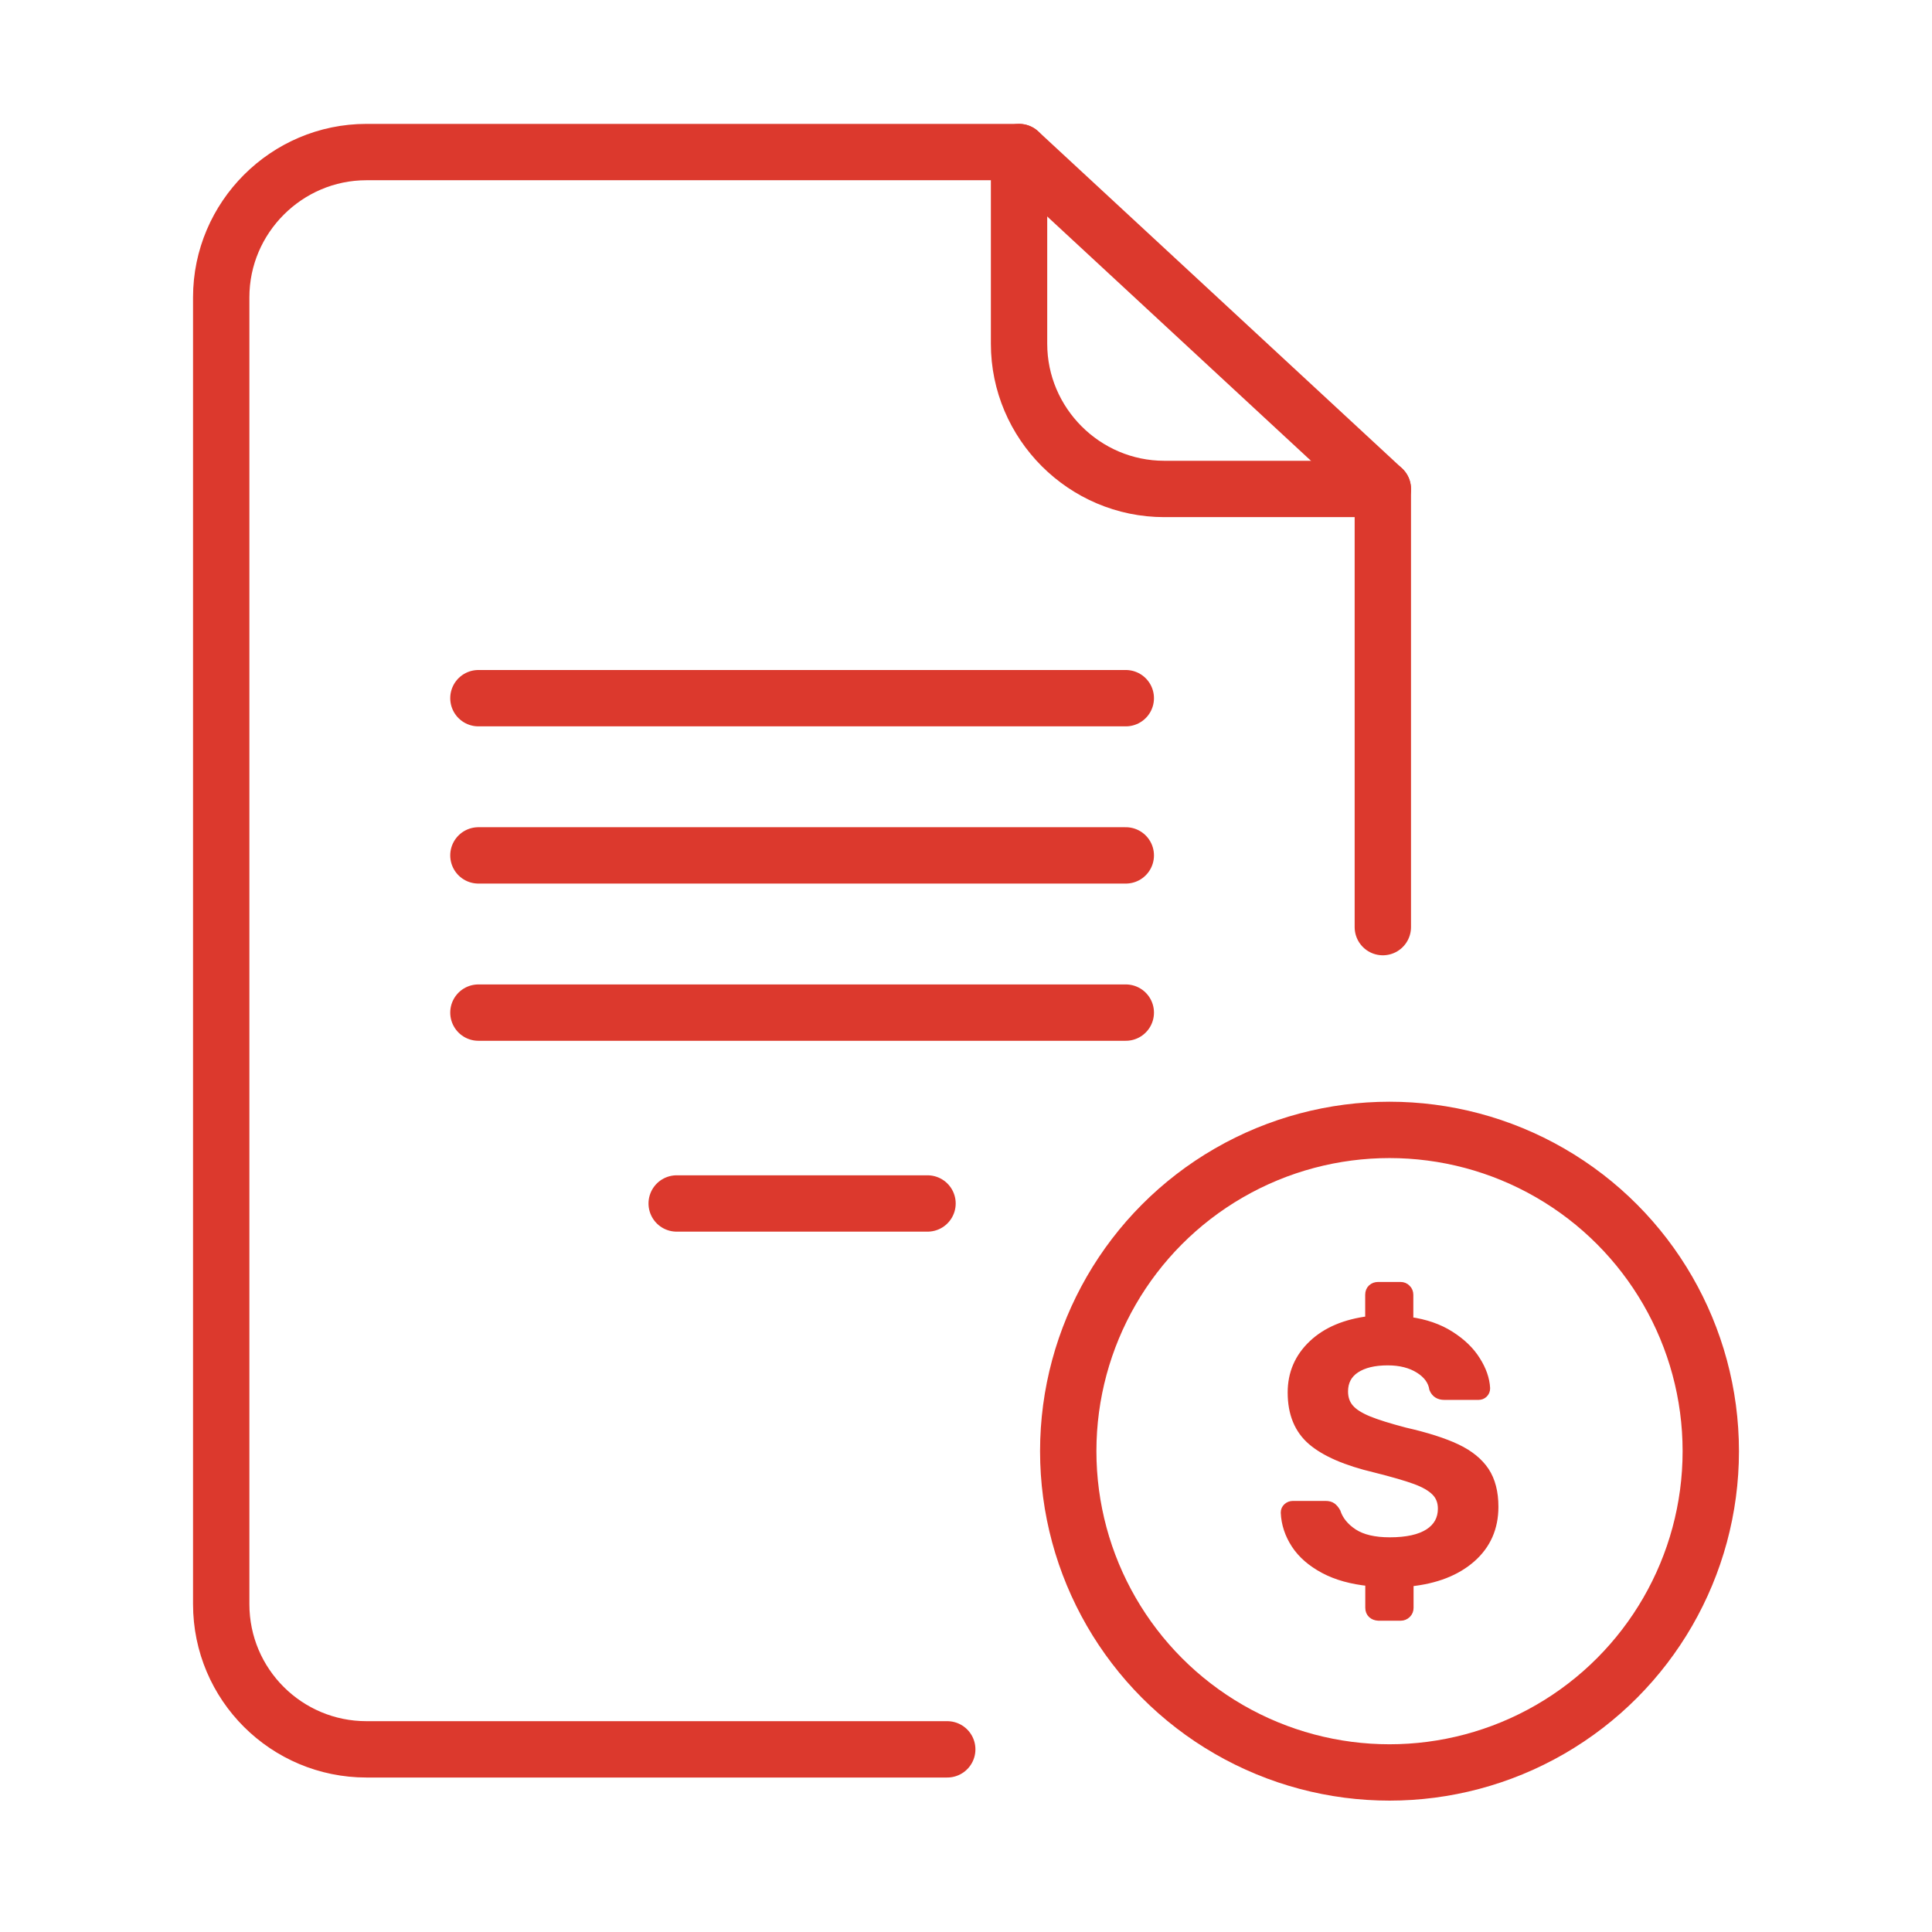
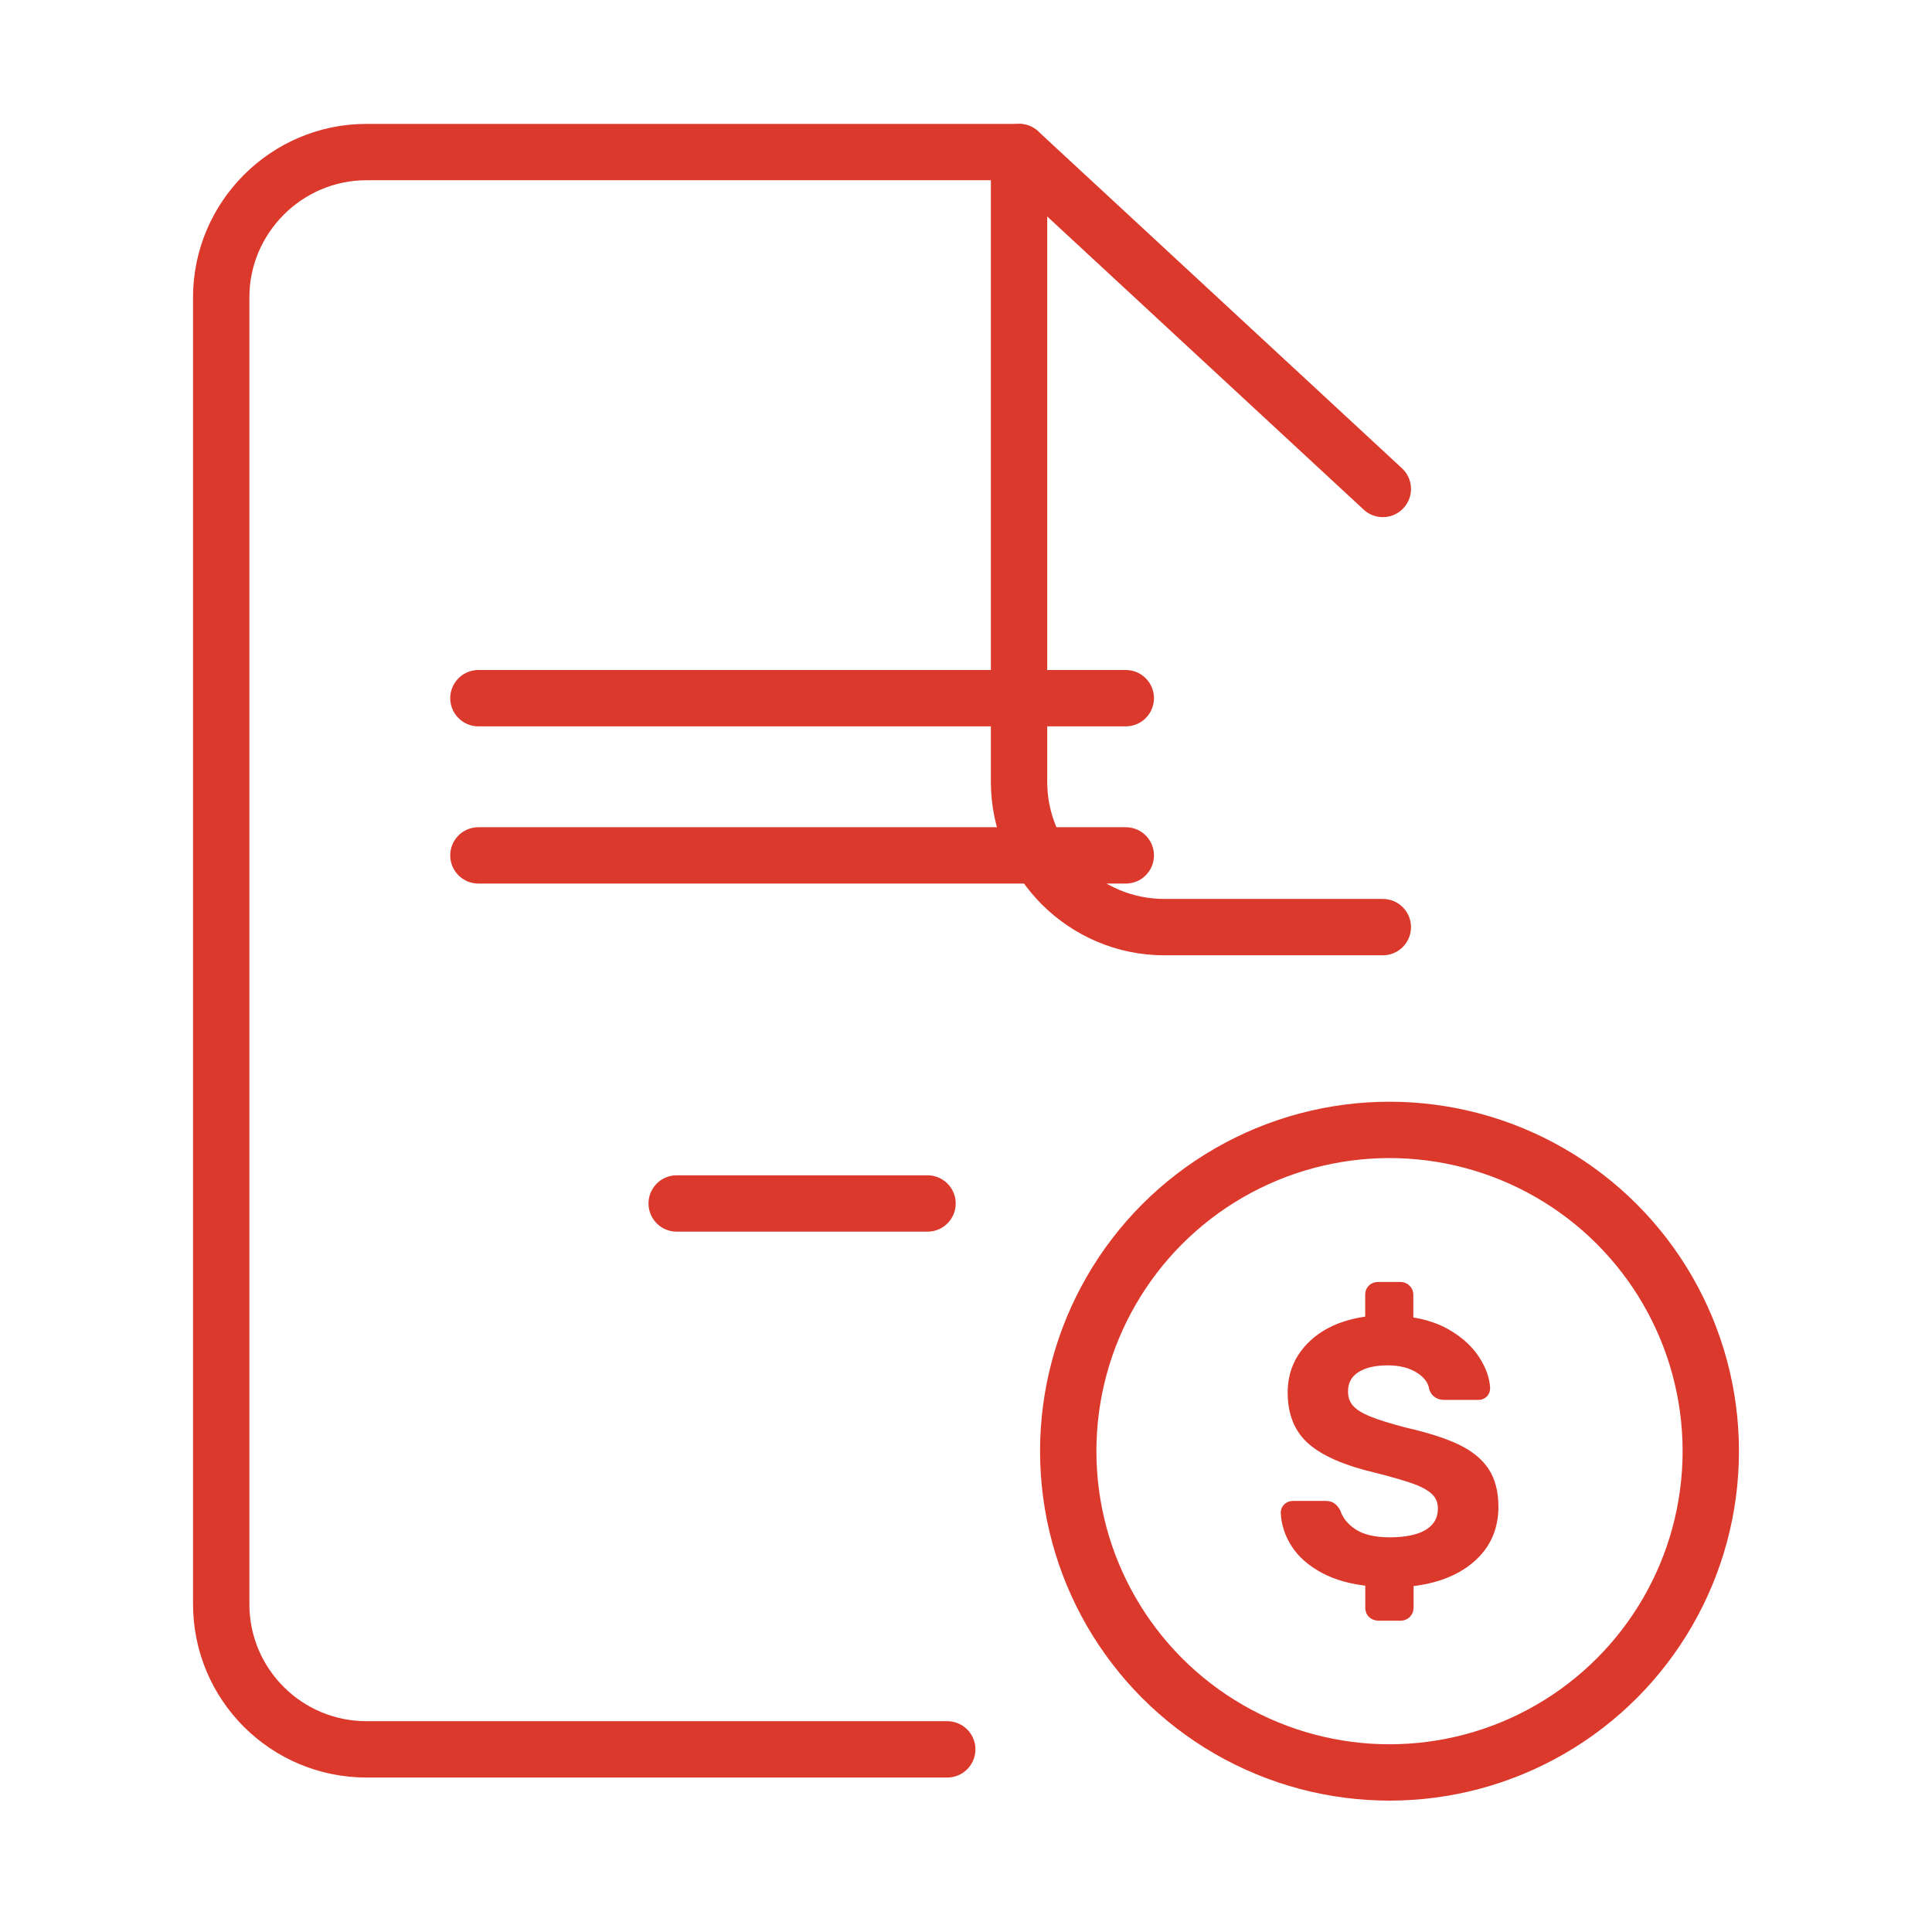
<svg xmlns="http://www.w3.org/2000/svg" version="1.1" id="Layer_1" x="0px" y="0px" viewBox="0 0 240 240" style="enable-background:new 0 0 240 240;">
  <style type="text/css">
	.st0{fill:none;stroke:#F16522;stroke-width:7;stroke-linecap:round;stroke-linejoin:round;}
	.st1{fill:#F16522;}
	.st2{fill:none;stroke:#F16522;stroke-width:7;stroke-linecap:round;stroke-linejoin:round;stroke-dasharray:12.923,12.923;}
	.st3{fill:none;stroke:#F16522;stroke-width:7;stroke-linecap:round;stroke-linejoin:round;stroke-dasharray:14.623,14.623;}
	.st4{fill:none;stroke:#F16522;stroke-width:7;stroke-linecap:round;stroke-linejoin:round;stroke-dasharray:13.325,13.325;}
</style>
  <g>
-     <path class="st0" d="M171.78,115.17V60.74h-27.15c-9.92,0-18.04-8.12-18.04-18.04V18.89H45.52c-9.92,0-18.04,8.12-18.04,18.04 v162.34c0,10.01,8.12,18.04,18.04,18.04h72.15" style="stroke: rgb(220, 57, 45);" />
+     <path class="st0" d="M171.78,115.17h-27.15c-9.92,0-18.04-8.12-18.04-18.04V18.89H45.52c-9.92,0-18.04,8.12-18.04,18.04 v162.34c0,10.01,8.12,18.04,18.04,18.04h72.15" style="stroke: rgb(220, 57, 45);" />
    <circle class="st0" cx="172.61" cy="180.27" r="39.91" style="stroke: rgb(220, 57, 45);" />
    <g>
      <g>
        <g>
-           <line class="st0" x1="59.43" y1="125.79" x2="139.85" y2="125.79" style="stroke: rgb(220, 57, 45);" />
-         </g>
+           </g>
        <g>
          <line class="st0" x1="59.43" y1="106.26" x2="139.85" y2="106.26" style="stroke: rgb(220, 57, 45);" />
        </g>
        <g>
          <line class="st0" x1="59.43" y1="86.73" x2="139.85" y2="86.73" style="stroke: rgb(220, 57, 45);" />
        </g>
        <g>
          <line class="st0" x1="84.06" y1="149.5" x2="115.22" y2="149.5" style="stroke: rgb(220, 57, 45);" />
        </g>
      </g>
    </g>
    <line class="st0" x1="171.78" y1="60.74" x2="126.6" y2="18.89" style="stroke: rgb(220, 57, 45);" />
    <g>
      <g>
        <g>
          <g>
            <path class="st1" d="M170.42,200.52c-0.21-0.2-0.32-0.46-0.32-0.8v-3.19c-2.19-0.22-4.07-0.74-5.63-1.57 c-1.57-0.84-2.76-1.87-3.57-3.11c-0.8-1.23-1.24-2.55-1.3-3.95c0-0.27,0.1-0.5,0.3-0.68c0.2-0.18,0.43-0.27,0.71-0.27h4.06 c0.33,0,0.6,0.07,0.8,0.21c0.19,0.13,0.39,0.36,0.56,0.66c0.34,1.03,1.05,1.9,2.12,2.6c1.08,0.7,2.58,1.05,4.49,1.05 c2.13,0,3.74-0.36,4.84-1.07c1.09-0.71,1.64-1.71,1.64-2.99c0-0.85-0.27-1.55-0.82-2.1c-0.55-0.55-1.38-1.03-2.51-1.44 c-1.12-0.41-2.78-0.89-4.97-1.44c-3.6-0.85-6.22-1.99-7.87-3.4c-1.66-1.42-2.49-3.43-2.49-6.05c0-2.37,0.86-4.37,2.58-6 c1.72-1.63,4.07-2.62,7.05-2.99v-3.15c0-0.34,0.11-0.6,0.32-0.8c0.22-0.2,0.48-0.29,0.78-0.29h2.79c0.3,0,0.56,0.1,0.77,0.32 c0.22,0.21,0.32,0.47,0.32,0.78v3.24c1.98,0.27,3.68,0.86,5.09,1.76c1.42,0.9,2.5,1.94,3.24,3.13 c0.75,1.18,1.15,2.34,1.21,3.47c0,0.27-0.09,0.5-0.27,0.68c-0.18,0.18-0.41,0.27-0.68,0.27l-4.24,0 c-0.67,0-1.13-0.29-1.37-0.87c-0.15-0.97-0.74-1.79-1.78-2.44c-1.04-0.65-2.33-0.98-3.88-0.98c-1.68,0-3,0.32-3.97,0.96 c-0.97,0.64-1.46,1.57-1.46,2.78c0,0.85,0.25,1.55,0.74,2.1c0.48,0.55,1.26,1.03,2.3,1.46c1.05,0.43,2.56,0.9,4.54,1.42 c2.68,0.61,4.81,1.29,6.42,2.05c1.6,0.76,2.77,1.72,3.54,2.87c0.76,1.16,1.14,2.63,1.14,4.43c0,2.61-0.94,4.75-2.83,6.41 c-1.89,1.66-4.46,2.66-7.71,2.99l0,3.15c0,0.3-0.1,0.56-0.32,0.78c-0.22,0.21-0.48,0.32-0.77,0.32h-2.79 C170.89,200.81,170.63,200.71,170.42,200.52z" style="stroke: rgb(220, 57, 45); fill: rgb(220, 57, 45);" />
          </g>
        </g>
      </g>
    </g>
  </g>
</svg>